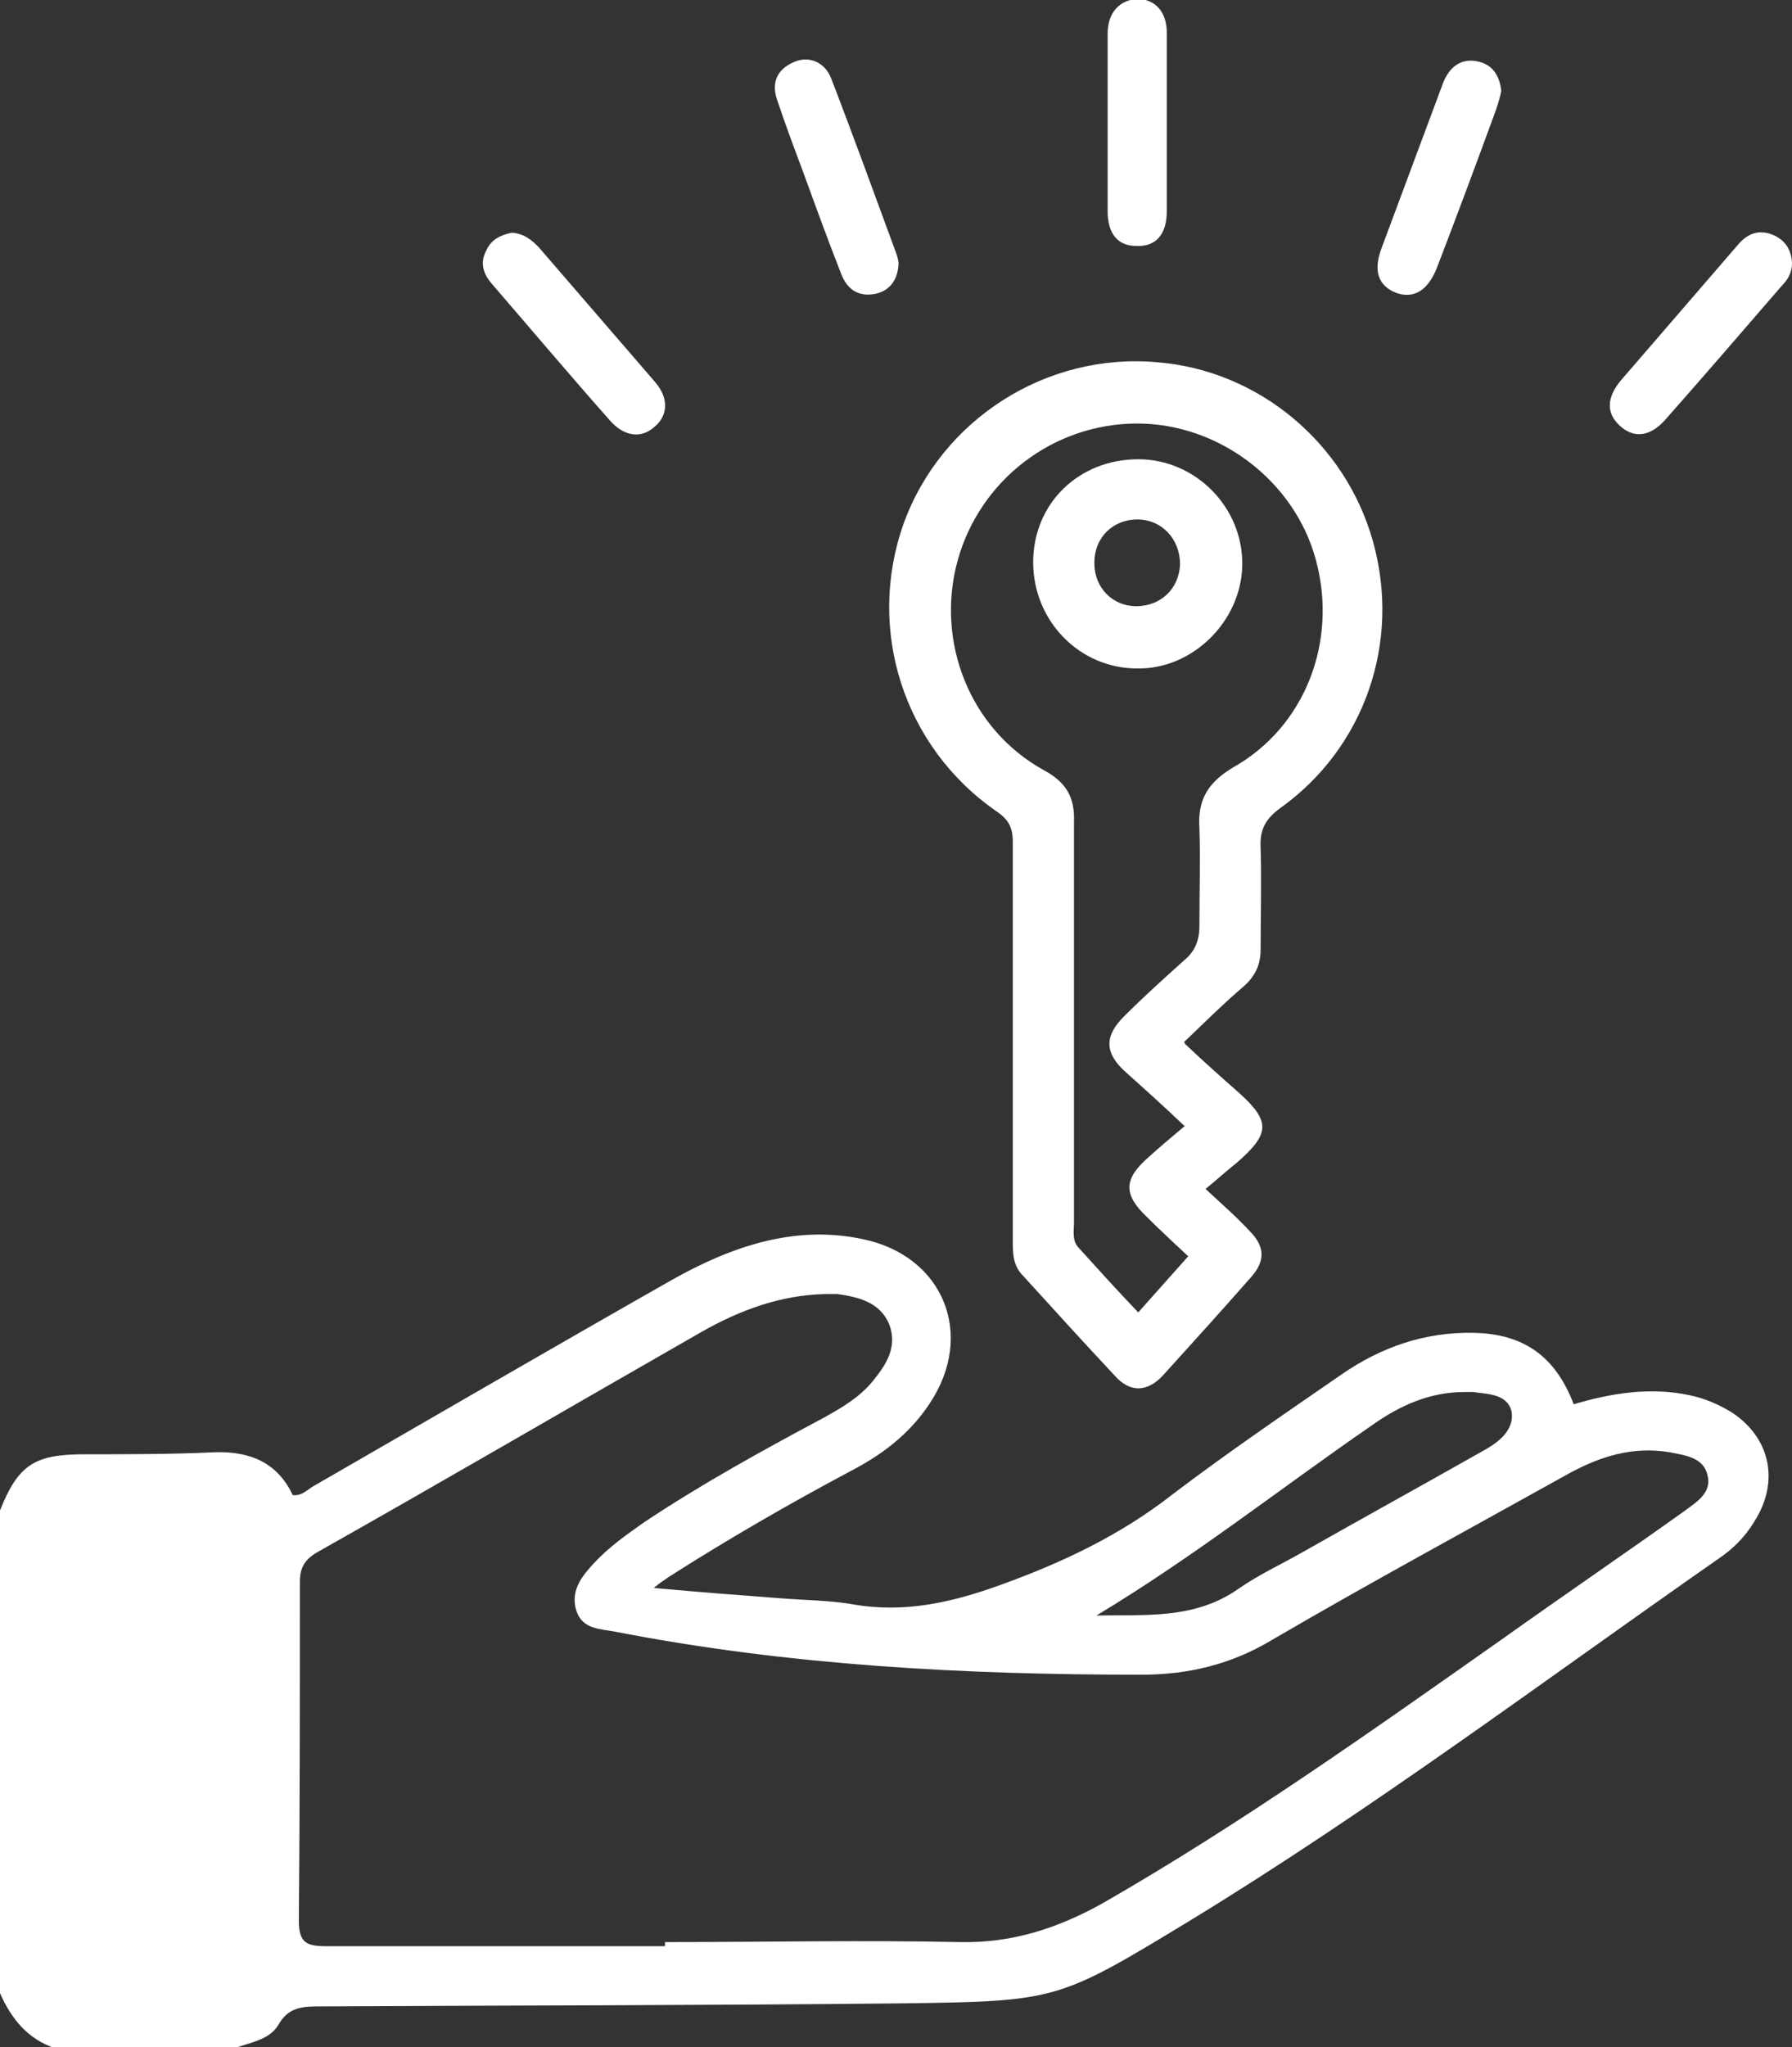
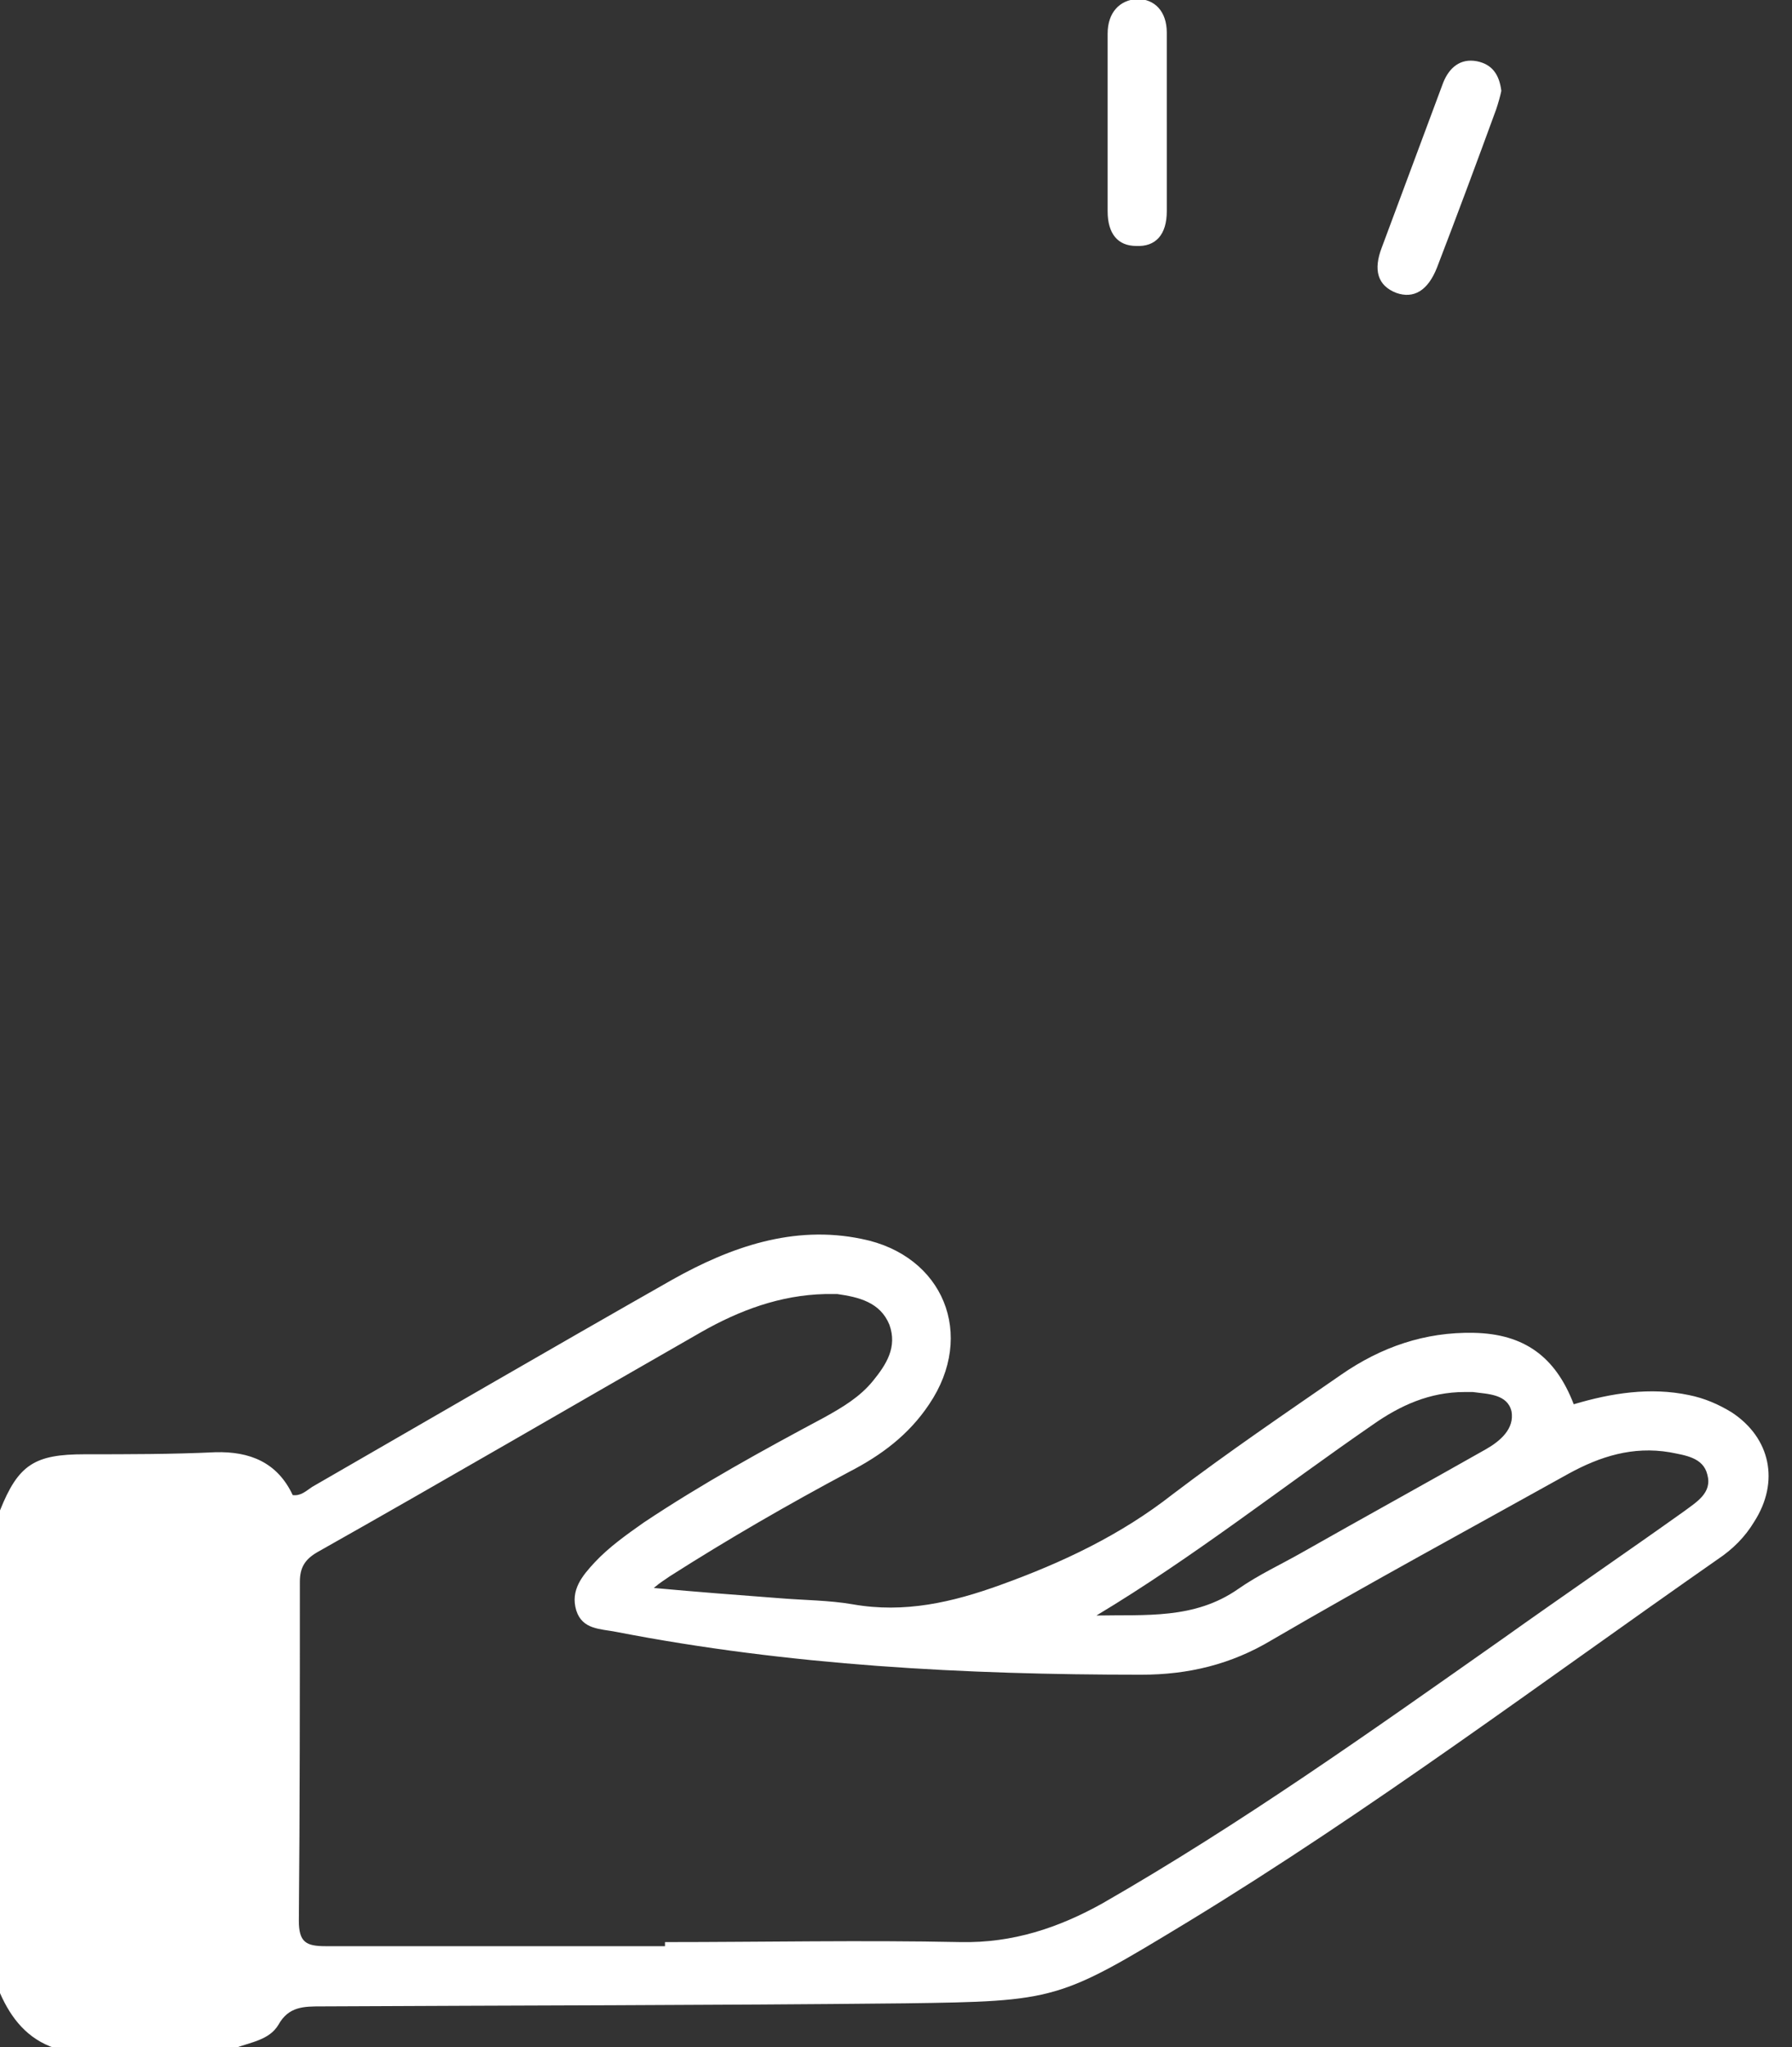
<svg xmlns="http://www.w3.org/2000/svg" id="Capa_1" viewBox="0 0 17.57 20.06">
  <rect x="0" y="0" width="17.57" height="20.06" fill="#333333" stroke="none" />
  <defs>
    <style>
      .cls-1 {
        fill: #fff;
      }
    </style>
  </defs>
  <g id="x32Kes.tif">
    <g>
      <path class="cls-1" d="M0,14.8c.18-.45.34-.55.83-.55.43,0,.86,0,1.28-.02.34-.01.61.1.76.42.08.01.13-.04.19-.08,1.18-.68,2.35-1.36,3.53-2.03.57-.32,1.19-.54,1.86-.4.8.16,1.12.94.66,1.62-.2.3-.47.5-.78.66-.6.32-1.19.66-1.77,1.03-.04.03-.08.05-.15.11.44.04.83.07,1.23.1.24.02.49.02.72.06.51.09.98-.02,1.45-.19.61-.22,1.18-.49,1.69-.89.54-.41,1.1-.79,1.65-1.17.39-.27.82-.42,1.3-.41.49.01.8.23.98.7.37-.11.75-.17,1.13-.09.15.03.29.09.42.17.38.25.47.68.22,1.07-.09.15-.21.27-.36.37-1.72,1.2-3.4,2.46-5.19,3.55-1.27.77-1.29.78-2.78.8-1.91.02-3.81.02-5.72.03-.17,0-.32,0-.42.18-.09.15-.27.17-.43.23H.54c-.27-.09-.43-.29-.54-.54v-4.73ZM6.52,19.07v-.04c.97,0,1.93-.02,2.9,0,.51.01.96-.14,1.39-.38,1.36-.78,2.64-1.69,3.92-2.59.59-.42,1.19-.83,1.78-1.25.12-.09.28-.18.23-.36-.04-.17-.22-.19-.37-.22-.36-.06-.68.04-.99.21-.97.54-1.95,1.07-2.91,1.63-.4.24-.82.34-1.28.34-1.73,0-3.45-.09-5.15-.42-.15-.03-.33-.02-.39-.21-.06-.2.06-.34.18-.47.14-.15.31-.27.48-.39.57-.38,1.17-.71,1.77-1.03.18-.1.35-.2.48-.36.13-.16.24-.33.16-.55-.09-.22-.3-.27-.51-.3-.04,0-.08,0-.12,0-.44.01-.84.16-1.21.37-1.26.72-2.51,1.45-3.77,2.16-.12.07-.17.15-.17.29,0,1.11,0,2.21-.01,3.32,0,.21.07.25.26.25,1.11,0,2.22,0,3.34,0ZM10.75,15.83c.48-.01.96.04,1.39-.26.2-.14.42-.24.63-.36.6-.34,1.2-.67,1.8-1.01.14-.08.28-.2.25-.37-.04-.17-.23-.17-.38-.19-.03,0-.06,0-.08,0-.34,0-.63.13-.9.32-.9.62-1.76,1.3-2.71,1.87Z" />
-       <path class="cls-1" d="M11.62,10.23c.19.18.36.33.53.48.31.28.3.4-.02.68-.1.08-.2.17-.31.26.15.14.3.27.43.41.15.15.16.29.02.45-.29.33-.58.65-.87.97-.15.16-.32.17-.47,0-.3-.32-.6-.65-.9-.98-.1-.1-.1-.22-.1-.35,0-1.3,0-2.6,0-3.9,0-.14-.04-.22-.16-.3-.91-.63-1.28-1.78-.91-2.82.37-1.02,1.4-1.68,2.49-1.58.99.08,1.84.79,2.11,1.75.28.99-.08,2.03-.91,2.62-.15.11-.2.22-.19.39.01.33,0,.66,0,.99,0,.15-.05.26-.16.36-.2.17-.38.35-.59.55ZM11.61,11.03c-.21-.2-.4-.37-.59-.54-.19-.18-.19-.34,0-.53.19-.19.39-.37.59-.55.11-.09.15-.2.15-.34,0-.32.01-.64,0-.95-.02-.28.08-.45.33-.6.71-.4,1.03-1.24.81-2.04-.21-.77-.95-1.33-1.75-1.33-.82,0-1.54.55-1.76,1.34-.22.8.12,1.66.85,2.06.22.12.3.27.29.51,0,1.31,0,2.61,0,3.92,0,.08-.02.17.04.24.19.21.38.42.59.64.17-.19.33-.37.49-.55-.15-.14-.28-.26-.41-.39-.23-.22-.22-.37.02-.58.11-.1.23-.2.36-.31Z" />
-       <path class="cls-1" d="M17.57,2.58c0,.09-.04.16-.1.22-.38.44-.76.88-1.14,1.31-.15.17-.31.19-.45.06-.13-.12-.13-.27.01-.44.38-.44.76-.88,1.14-1.32.09-.11.2-.17.35-.11.12.05.18.14.19.27Z" />
-       <path class="cls-1" d="M8.81,2.59c-.01.16-.09.26-.23.29-.16.03-.27-.04-.33-.19-.13-.33-.25-.66-.37-.99-.09-.24-.18-.48-.26-.72-.06-.17,0-.3.16-.37.15-.07.31,0,.37.16.22.57.43,1.15.64,1.72.01.03.02.07.02.09Z" />
      <path class="cls-1" d="M14.72.89c-.01.05-.03.12-.05.18-.19.52-.38,1.03-.58,1.55-.09.23-.23.31-.4.25-.18-.07-.23-.22-.14-.45.2-.54.4-1.07.6-1.61.06-.15.17-.24.33-.21.15.03.22.13.24.29Z" />
-       <path class="cls-1" d="M5.02,2.28c.12.01.19.07.26.14.38.44.76.88,1.14,1.32.14.16.13.33,0,.44-.13.12-.3.1-.44-.06-.39-.44-.77-.89-1.15-1.33-.09-.1-.13-.21-.06-.34.05-.11.15-.15.25-.17Z" />
      <path class="cls-1" d="M11.44,1.2c0,.29,0,.58,0,.87,0,.23-.11.35-.3.34-.18,0-.28-.12-.28-.34,0-.58,0-1.16,0-1.74,0-.21.12-.33.29-.34.17,0,.29.12.29.33,0,.29,0,.58,0,.87Z" />
-       <path class="cls-1" d="M11.16,4.5c.56,0,1.03.47,1.02,1.04-.01.55-.49,1.02-1.03,1.01-.57,0-1.02-.47-1.02-1.04,0-.58.45-1.01,1.03-1.01ZM10.73,5.52c0,.24.18.42.41.42.24,0,.42-.17.43-.41,0-.25-.18-.44-.42-.44-.24,0-.42.18-.42.42Z" />
    </g>
  </g>
</svg>